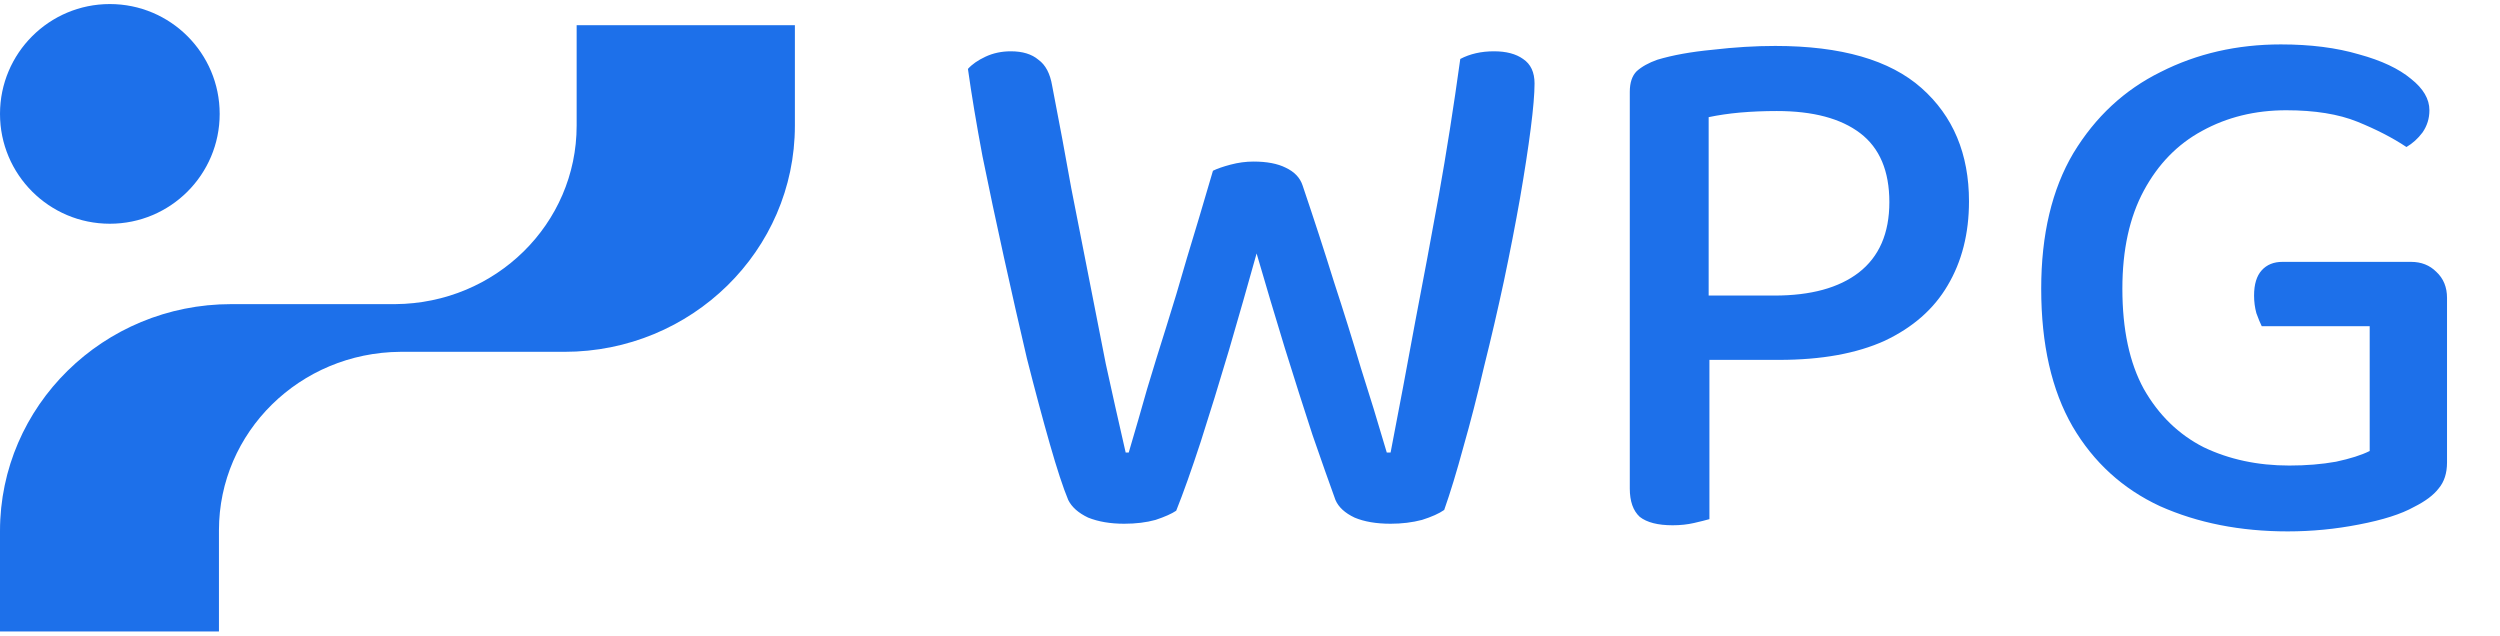
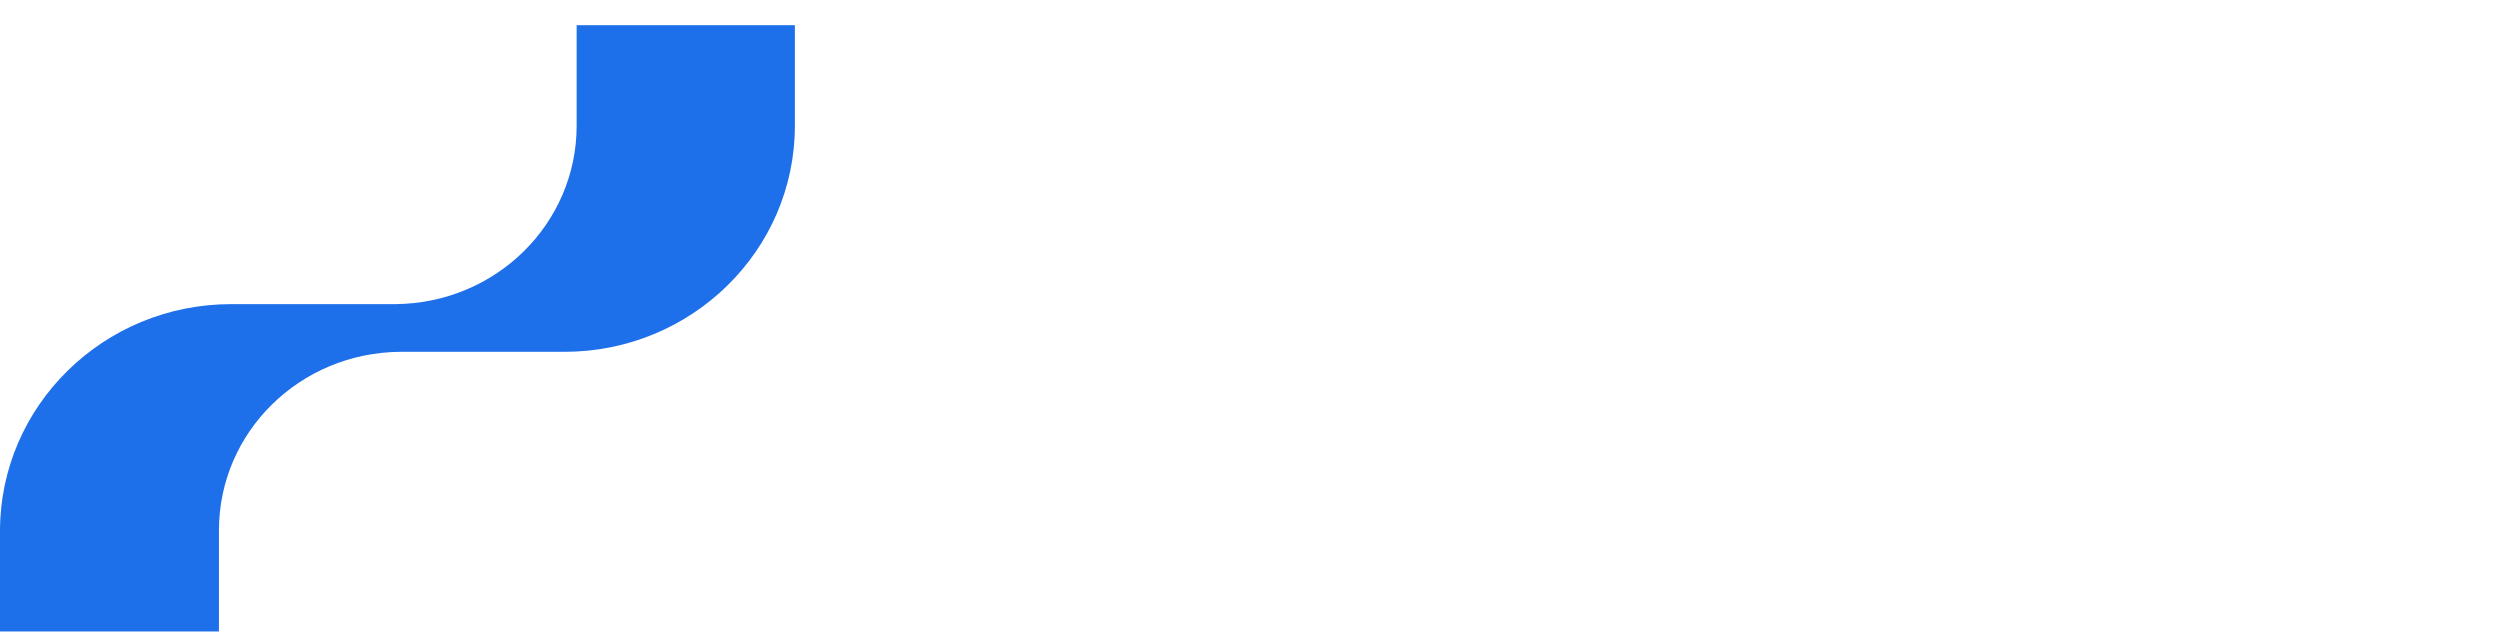
<svg xmlns="http://www.w3.org/2000/svg" width="653" height="166" viewBox="0 0 653 166" fill="none">
  <path d="M169.685 6.581H150.621V32.817C150.621 58.487 129.481 79.249 103.245 79.438H60.4C26.991 79.438 0 106.052 0 138.706V164.942H57.191V138.517C57.191 112.847 78.331 92.085 104.567 91.896H147.413C180.633 91.896 207.624 65.471 207.624 32.818V6.581H169.685Z" fill="#1D70EA" />
-   <path d="M28.69 58.439C44.535 58.439 57.38 45.594 57.38 29.749C57.38 13.903 44.535 1.059 28.69 1.059C12.845 1.059 0 13.903 0 29.749C0 45.594 12.845 58.439 28.69 58.439Z" fill="#1D70EA" />
-   <path d="M316.824 44.6C317.891 44.067 319.424 43.533 321.424 43C323.424 42.467 325.424 42.2 327.424 42.2C330.891 42.2 333.691 42.733 335.824 43.8C338.091 44.867 339.557 46.4 340.224 48.4C343.291 57.467 346.024 65.867 348.424 73.6C350.957 81.333 353.291 88.8 355.424 96C357.691 103.067 359.957 110.467 362.224 118.2H363.224C365.491 106.467 367.624 95.133 369.624 84.2C371.757 73.133 373.824 62.067 375.824 51C377.824 39.8 379.691 27.933 381.424 15.4C383.957 14.067 386.891 13.4 390.224 13.4C393.424 13.4 395.957 14.067 397.824 15.4C399.824 16.733 400.824 18.867 400.824 21.8C400.824 24.467 400.491 28.4 399.824 33.6C399.157 38.8 398.224 44.867 397.024 51.8C395.824 58.6 394.424 65.8 392.824 73.4C391.224 80.867 389.491 88.333 387.624 95.8C385.891 103.267 384.091 110.267 382.224 116.8C380.491 123.2 378.824 128.667 377.224 133.2C375.891 134.133 373.957 135 371.424 135.8C368.891 136.467 366.157 136.8 363.224 136.8C359.491 136.8 356.357 136.267 353.824 135.2C351.291 134 349.624 132.467 348.824 130.6C347.224 126.2 345.224 120.533 342.824 113.6C340.557 106.667 338.157 99.133 335.624 91C333.091 82.733 330.624 74.467 328.224 66.2C325.957 74.333 323.557 82.733 321.024 91.4C318.491 99.933 316.024 107.933 313.624 115.4C311.224 122.733 309.091 128.733 307.224 133.4C306.024 134.2 304.224 135 301.824 135.8C299.424 136.467 296.691 136.8 293.624 136.8C290.024 136.8 286.891 136.267 284.224 135.2C281.691 134 279.957 132.467 279.024 130.6C277.691 127.4 276.091 122.533 274.224 116C272.357 109.467 270.357 102 268.224 93.6C266.224 85.067 264.224 76.267 262.224 67.2C260.224 58.133 258.357 49.333 256.624 40.8C255.024 32.267 253.757 24.667 252.824 18C253.891 16.8 255.424 15.733 257.424 14.8C259.424 13.867 261.624 13.4 264.024 13.4C267.091 13.4 269.491 14.133 271.224 15.6C273.091 16.933 274.291 19.2 274.824 22.4C276.691 32 278.357 40.933 279.824 49.2C281.424 57.333 282.957 65.133 284.424 72.6C285.891 80.067 287.357 87.533 288.824 95C290.424 102.333 292.157 110.067 294.024 118.2H294.824C296.557 112.333 298.157 106.8 299.624 101.6C301.224 96.267 302.891 90.867 304.624 85.4C306.357 79.933 308.157 73.933 310.024 67.4C312.024 60.867 314.291 53.267 316.824 44.6ZM425.701 94V24C425.701 21.6 426.301 19.8 427.501 18.6C428.834 17.4 430.634 16.4 432.901 15.6C436.901 14.4 441.701 13.533 447.301 13C453.034 12.333 458.501 12 463.701 12C480.901 12 493.634 15.667 501.901 23C510.167 30.333 514.301 40.2 514.301 52.6C514.301 61 512.434 68.333 508.701 74.6C505.101 80.733 499.634 85.533 492.301 89C484.967 92.333 475.767 94 464.701 94H425.701ZM436.901 137.2C433.034 137.2 430.167 136.467 428.301 135C426.567 133.4 425.701 130.933 425.701 127.6V84.4H446.501V135.6C445.567 135.867 444.234 136.2 442.501 136.6C440.767 137 438.901 137.2 436.901 137.2ZM446.301 77.2H463.501C472.967 77.2 480.301 75.2 485.501 71.2C490.834 67.067 493.501 60.933 493.501 52.8C493.501 44.667 490.967 38.667 485.901 34.8C480.834 30.933 473.567 29 464.101 29C460.767 29 457.567 29.133 454.501 29.4C451.567 29.667 448.834 30.067 446.301 30.6V77.2ZM639.163 77.8V120.8C639.163 123.6 638.43 125.867 636.963 127.6C635.63 129.333 633.496 130.933 630.563 132.4C627.23 134.267 622.43 135.8 616.163 137C610.03 138.2 603.83 138.8 597.563 138.8C585.163 138.8 574.03 136.6 564.163 132.2C554.43 127.667 546.83 120.733 541.363 111.4C535.896 101.933 533.163 89.933 533.163 75.4C533.163 61.267 535.963 49.467 541.563 40C547.296 30.533 554.896 23.467 564.363 18.8C573.83 14 584.296 11.6 595.763 11.6C603.496 11.6 610.296 12.467 616.163 14.2C622.03 15.8 626.563 17.933 629.763 20.6C632.963 23.133 634.563 25.867 634.563 28.8C634.563 30.933 633.963 32.867 632.763 34.6C631.563 36.2 630.163 37.467 628.563 38.4C624.963 36 620.696 33.8 615.763 31.8C610.83 29.8 604.63 28.8 597.163 28.8C589.03 28.8 581.696 30.6 575.163 34.2C568.763 37.667 563.696 42.867 559.963 49.8C556.23 56.733 554.363 65.267 554.363 75.4C554.363 86.067 556.23 94.8 559.963 101.6C563.83 108.4 569.03 113.467 575.563 116.8C582.23 120 589.696 121.6 597.963 121.6C602.363 121.6 606.43 121.267 610.163 120.6C613.896 119.8 616.83 118.867 618.963 117.8V85.2H590.763C590.363 84.4 589.896 83.267 589.363 81.8C588.963 80.333 588.763 78.8 588.763 77.2C588.763 74.267 589.43 72.067 590.763 70.6C592.096 69.133 593.896 68.4 596.163 68.4H629.763C632.43 68.4 634.63 69.267 636.363 71C638.23 72.733 639.163 75 639.163 77.8Z" fill="#1D70EA" />
</svg>